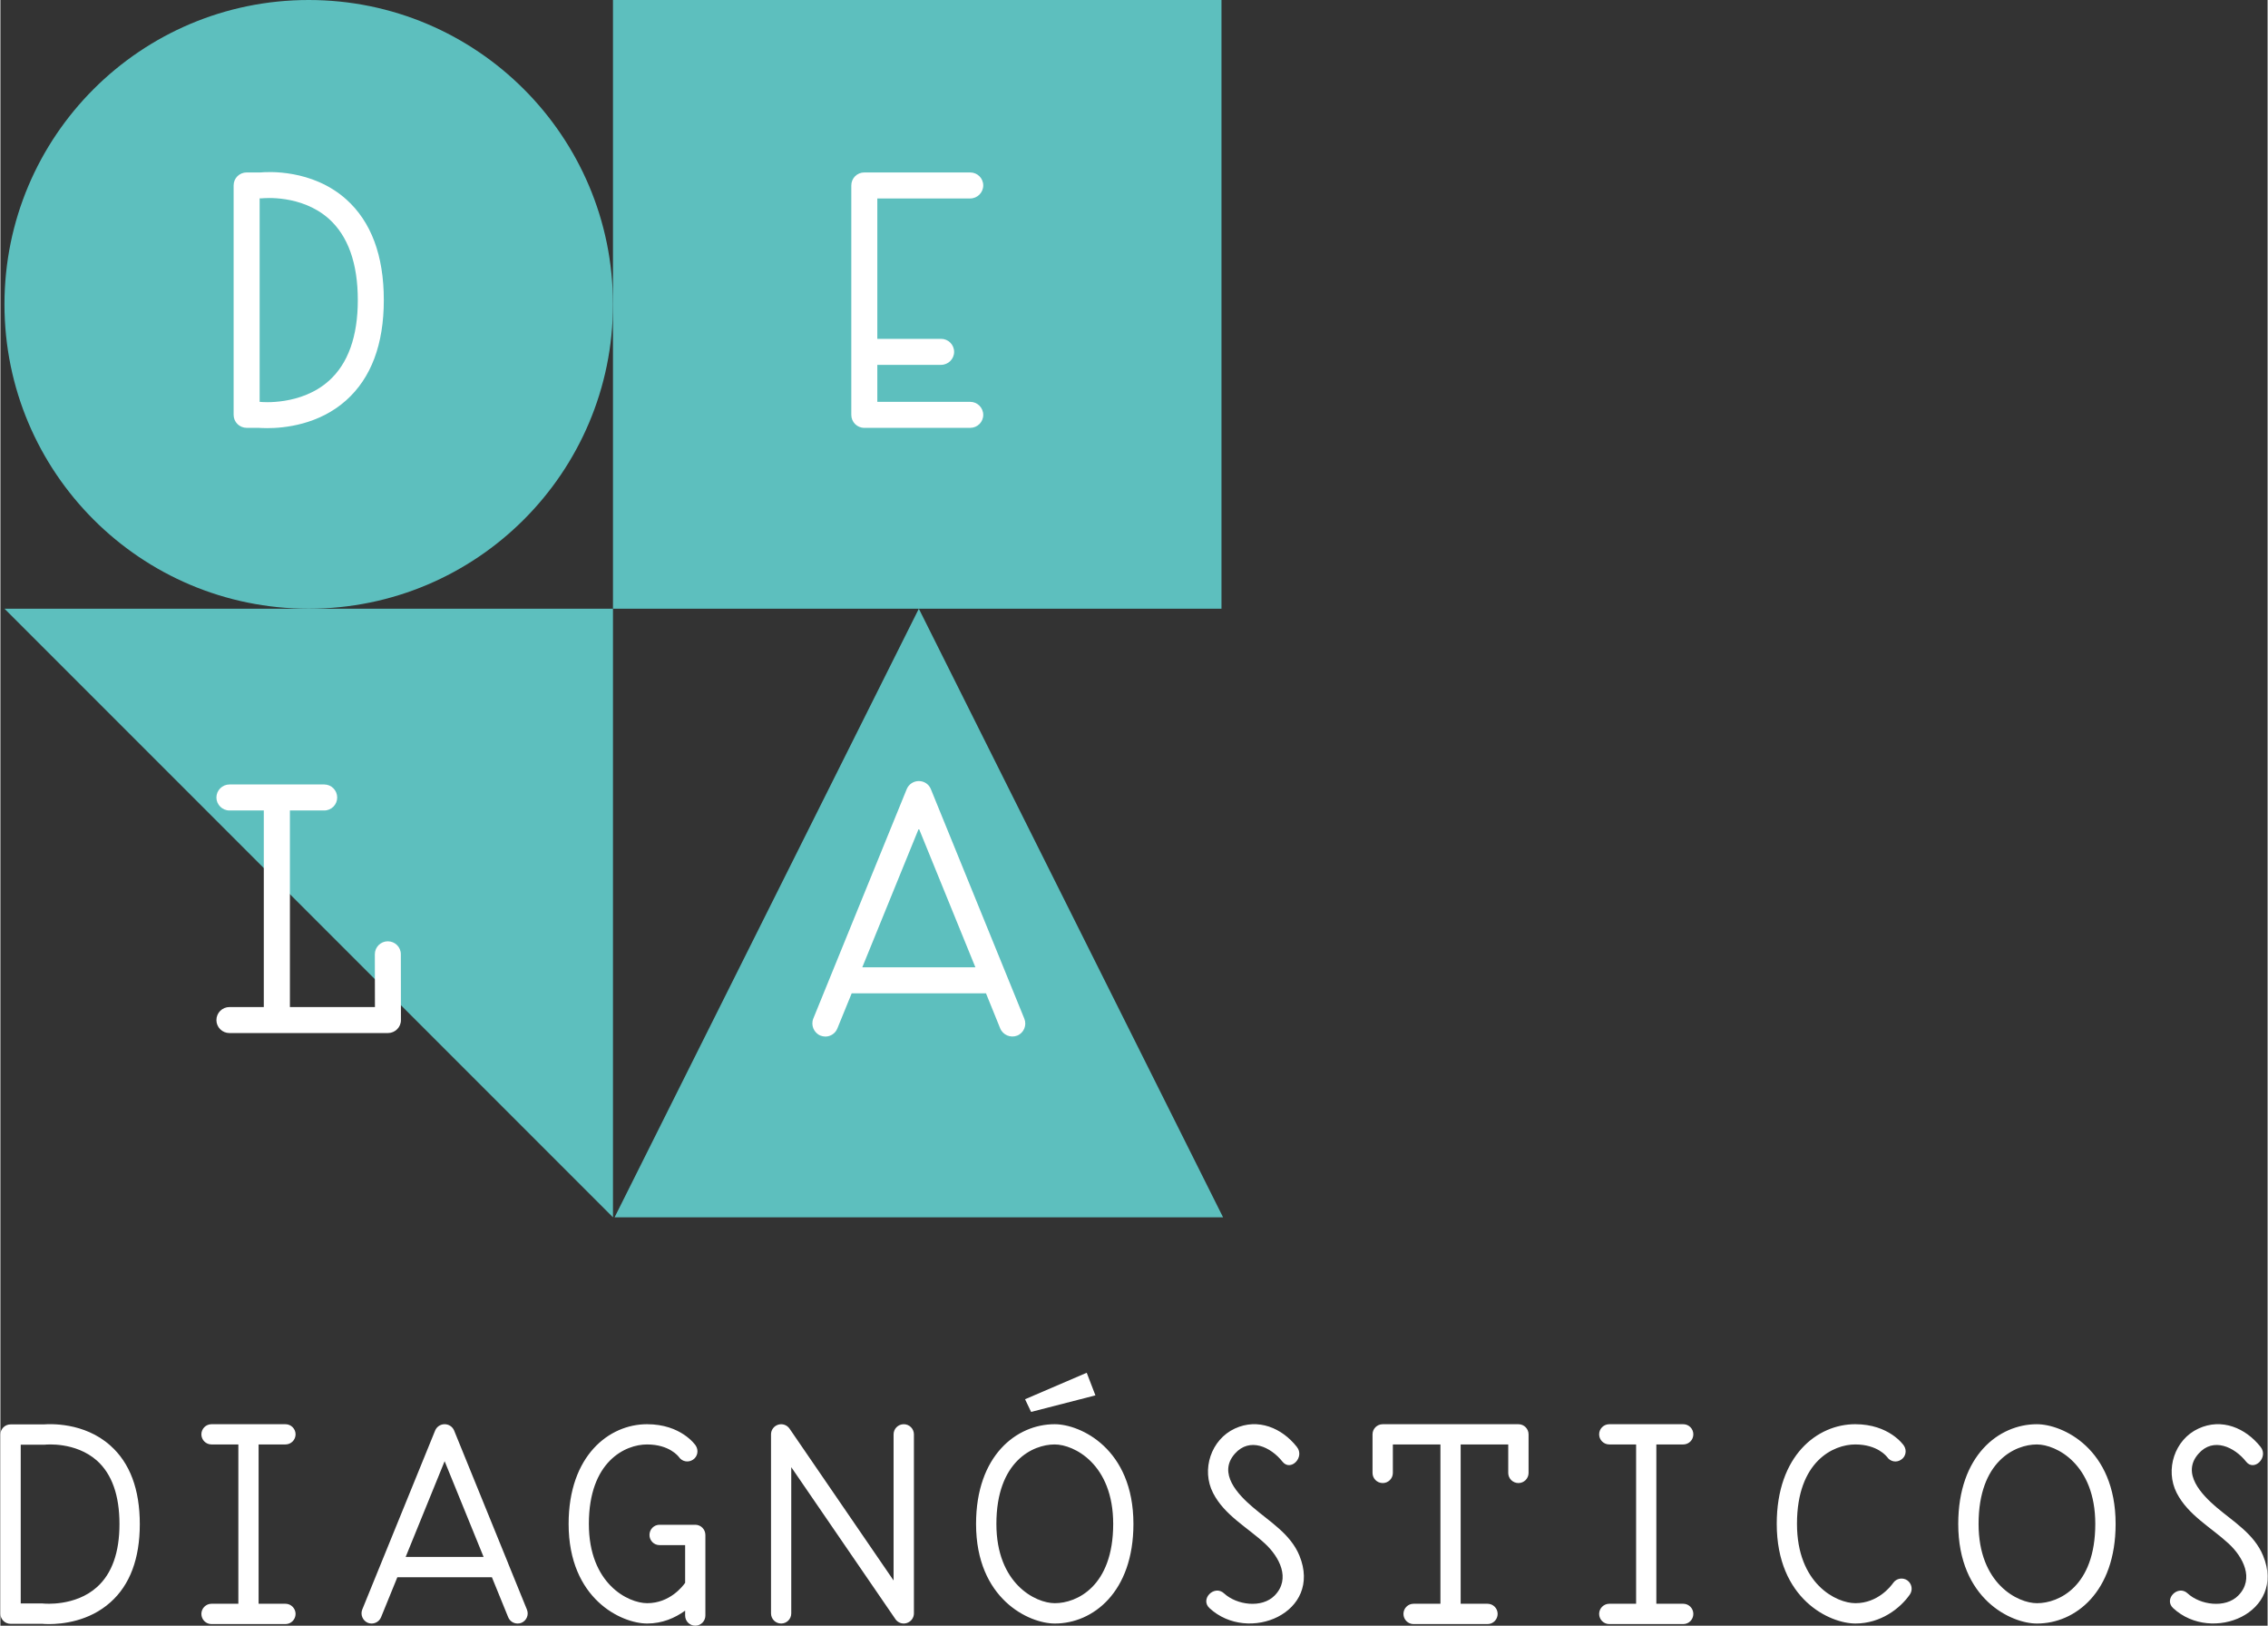
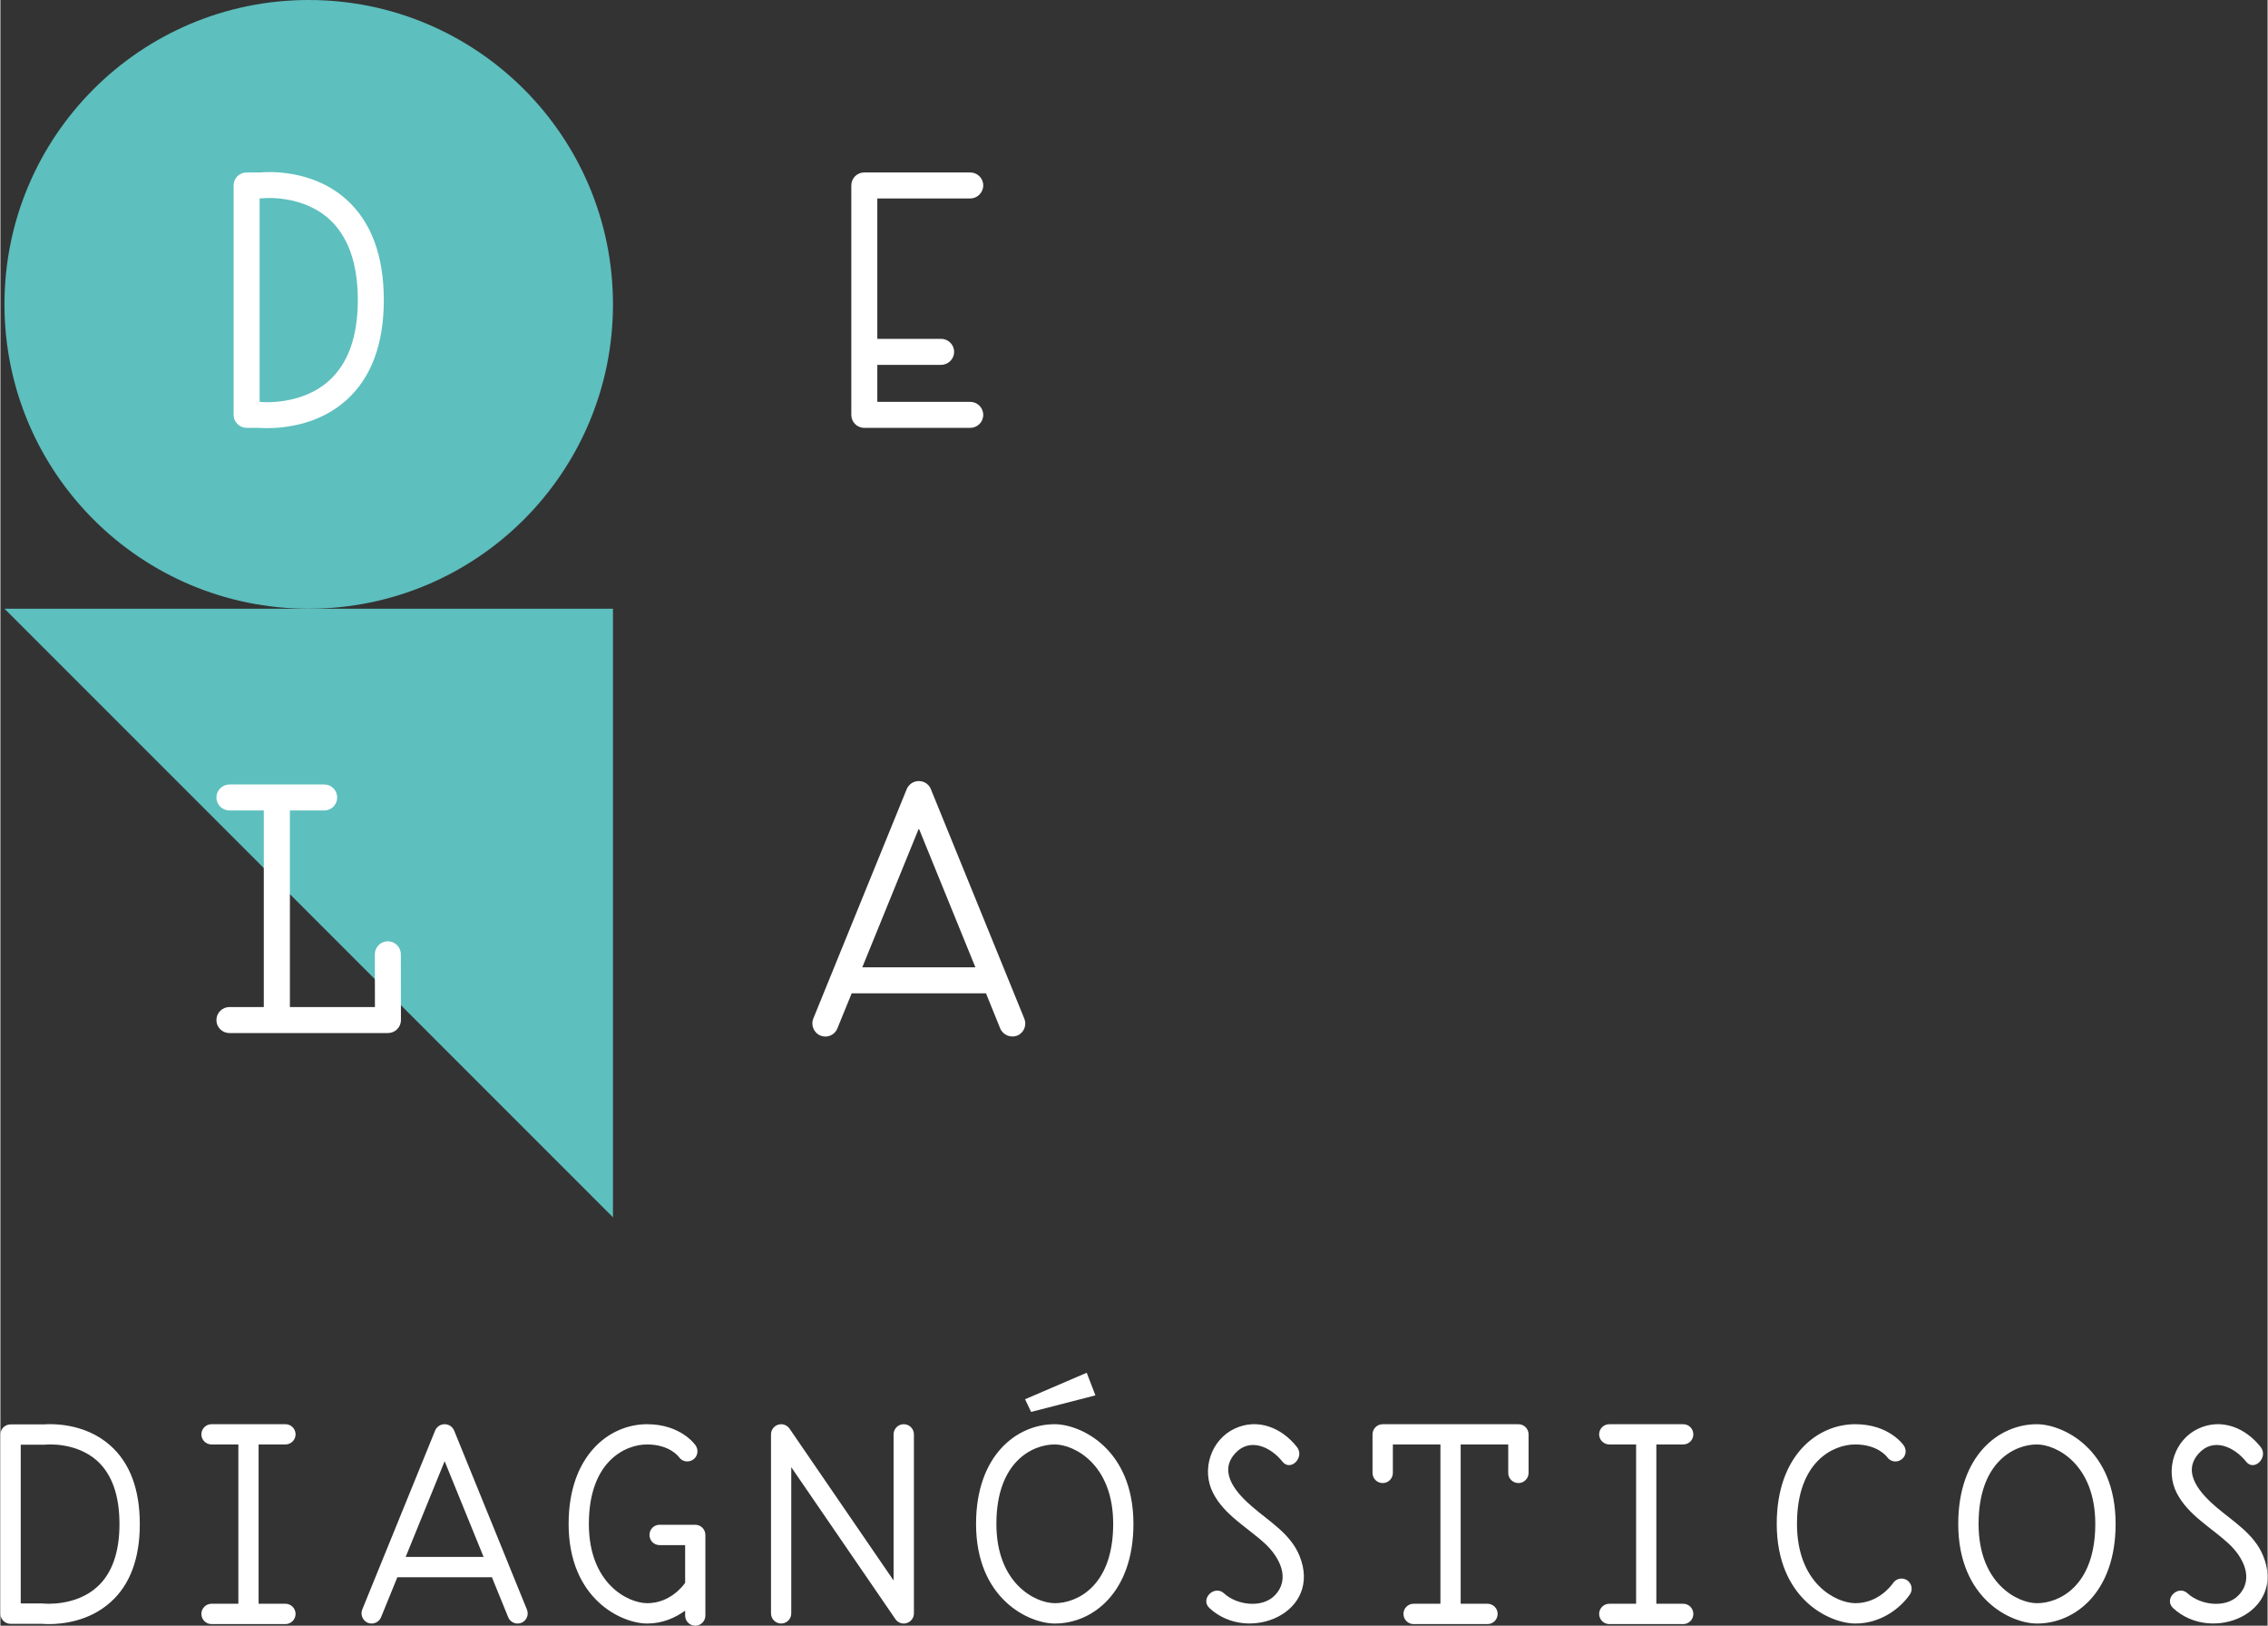
<svg xmlns="http://www.w3.org/2000/svg" xml:space="preserve" width="240px" height="172px" version="1.1" style="shape-rendering:geometricPrecision; text-rendering:geometricPrecision; image-rendering:optimizeQuality; fill-rule:evenodd; clip-rule:evenodd" viewBox="0 0 239720 171860">
  <rect x="0" y="0" width="239720" height="171860" fill="#333333" stroke="none" />
  <defs>
    <style type="text/css"> .fil1 {fill:#5DBFBE;fill-rule:nonzero} .fil0 {fill:white;fill-rule:nonzero} </style>
  </defs>
  <g>
    <g>
      <path class="fil0" d="M95520 150560c-600,0 -1080,480 -1080,1070l0 15450 -11000 -16050c-270,-390 -750,-560 -1200,-420 -450,140 -760,550 -760,1020l0 18930c0,590 480,1070 1070,1070 600,0 1070,-480 1070,-1070l0 -15460 11010 16060c200,300 540,470 890,470 100,0 210,-20 310,-50 450,-140 760,-550 760,-1020l0 -18930c0,-590 -480,-1070 -1070,-1070zm104610 16780c-250,360 -1620,2140 -3990,2140 -2020,0 -6180,-2040 -6180,-8390 0,-6620 3870,-8390 6160,-8390 2360,0 3310,1260 3370,1330 330,490 990,620 1480,280 500,-320 630,-990 290,-1490 -60,-90 -1570,-2260 -5140,-2260 -4000,0 -8300,3300 -8300,10530 0,7960 5600,10540 8320,10540 2660,0 4720,-1580 5750,-3060 340,-490 220,-1150 -260,-1500 -490,-340 -1160,-220 -1500,270zm-88630 2140l-20 0c-2010,0 -6170,-2040 -6170,-8380 0,-6630 3870,-8400 6160,-8400l10 0c2020,0 6180,2060 6180,8400 0,6620 -3870,8380 -6160,8380zm-30 -18920c-4010,0 -8310,3300 -8310,10540 0,7950 5610,10530 8320,10530l20 0c4000,0 8300,-3300 8300,-10530 0,-7970 -5620,-10540 -8330,-10540zm-101250 17210c-2300,2080 -5600,1750 -5630,1750 -40,-10 -80,-10 -120,-10l-2320 0 0 -16780 2480 0c40,0 80,0 120,-10 30,0 3180,-330 5460,1690 1580,1420 2380,3670 2380,6710 0,3000 -800,5240 -2370,6650zm-5640 -17190l-3510 0c-590,0 -1070,480 -1070,1070l0 18940c0,590 480,1070 1070,1070l3340 0c120,10 380,30 730,30 1360,0 4230,-270 6500,-2310 2060,-1830 3100,-4620 3100,-8260 0,-3680 -1050,-6470 -3110,-8300 -2800,-2510 -6480,-2280 -7050,-2240zm25560 2120c590,0 1070,-480 1070,-1070 0,-590 -480,-1070 -1070,-1070l-7820 0c-590,0 -1070,480 -1070,1070 0,590 480,1070 1070,1070l2840 0 0 16840 -2840 0c-590,0 -1070,490 -1070,1070 0,600 480,1080 1070,1080l7820 0c590,0 1070,-480 1070,-1080 0,-580 -480,-1070 -1070,-1070l-2840 0 0 -16840 2840 0zm147790 0c600,0 1070,-480 1070,-1070 0,-590 -470,-1070 -1070,-1070l-7810 0c-600,0 -1080,480 -1080,1070 0,590 480,1070 1080,1070l2830 0 0 16840 -2830 0c-600,0 -1080,490 -1080,1070 0,600 480,1080 1080,1080l7810 0c600,0 1070,-480 1070,-1080 0,-580 -470,-1070 -1070,-1070l-2840 0 0 -16840 2840 0zm-17420 -2140l-14350 0c-600,0 -1080,480 -1080,1070l0 4080c0,590 480,1070 1080,1070 590,0 1070,-480 1070,-1070l0 -3010 5030 0 0 16840 -2840 0c-590,0 -1070,480 -1070,1070 0,600 480,1080 1070,1080l7820 0c590,0 1070,-480 1070,-1080 0,-590 -480,-1070 -1070,-1070l-2840 0 0 -16840 5030 0 0 3010c0,590 480,1070 1080,1070 590,0 1070,-480 1070,-1070l0 -4080c0,-590 -480,-1070 -1070,-1070zm-117660 14030l4120 -10120 4120 10120 -8240 0zm10830 670l0 -10 -5710 -14030c-170,-400 -560,-660 -1000,-660 -440,0 -830,260 -1000,660l-7710 18930c-220,550 50,1180 600,1410 540,210 1170,-50 1390,-600l1720 -4220 10000 0 1720 4220c170,420 570,670 990,670 140,0 270,-20 400,-70 560,-230 820,-860 590,-1410l-1990 -4890zm19790 -4070l-3780 0c-590,0 -1060,480 -1060,1080 0,590 470,1070 1060,1070l2710 0 0 4000 -10 0c-250,360 -1620,2140 -4000,2140 -2010,0 -6170,-2040 -6170,-8380 0,-6630 3870,-8400 6150,-8400 2370,0 3320,1260 3380,1340 330,480 990,600 1480,270 490,-320 620,-990 290,-1490 -60,-90 -1560,-2260 -5150,-2260 -3990,0 -8290,3300 -8290,10540 0,7950 5600,10530 8310,10530 1600,0 2940,-590 4010,-1360l0 520c0,590 480,1070 1070,1070 590,0 1070,-480 1070,-1070l0 -8520c0,-600 -480,-1080 -1070,-1080zm58950 -1860c-1550,-1320 -3740,-3580 -1890,-5660 1570,-1770 3810,-690 5020,840 870,1100 2400,-460 1530,-1550 -1570,-2000 -4110,-3080 -6560,-1940 -2510,1160 -3570,4340 -2300,6810 1200,2350 3630,3630 5500,5360 1500,1390 2750,3710 1010,5480 -1370,1390 -4030,990 -5340,-220 -1030,-960 -2580,590 -1550,1550 4110,3810 11990,500 9510,-5550 -940,-2290 -3130,-3570 -4930,-5120zm82930 10150l-20 0c-2010,0 -6170,-2040 -6170,-8380 0,-6630 3870,-8400 6160,-8400l10 0c2020,0 6170,2060 6170,8400 0,6620 -3870,8380 -6150,8380zm-30 -18920c-4010,0 -8310,3300 -8310,10540 0,7950 5610,10530 8320,10530l20 0c4000,0 8300,-3300 8300,-10530 0,-7970 -5620,-10540 -8330,-10540zm23920 13890c-940,-2290 -3130,-3580 -4940,-5120 -1540,-1320 -3740,-3580 -1880,-5660 1560,-1770 3810,-690 5020,840 860,1100 2410,-460 1540,-1550 -1580,-2000 -4110,-3080 -6570,-1940 -2520,1160 -3560,4340 -2300,6810 1210,2350 3630,3630 5500,5360 1500,1390 2750,3710 1010,5480 -1370,1390 -4040,990 -5350,-220 -1020,-960 -2570,590 -1540,1550 4110,3810 12000,500 9510,-5550zm-123460 -16940l-920 -2390 -6520 2800 640 1340 6800 -1750z" />
      <g>
        <path class="fil1" d="M32600 0c17760,0 32170,14410 32170,32170 0,17780 -14410,32180 -32170,32180 -17770,0 -32170,-14400 -32170,-32180 0,-17760 14400,-32170 32170,-32170z" />
        <polygon class="fil1" points="64770,128690 430,64350 64770,64350 " />
-         <polygon class="fil1" points="129110,64350 64770,64350 64770,0 129110,0 " />
-         <polygon class="fil1" points="129280,128690 64940,128690 97110,64350 " />
        <path class="fil0" d="M91130 102260l5980 -14680 5980 14680 -11960 0zm17130 5420l-9880 -24260c-210,-520 -710,-850 -1270,-850 -560,0 -1060,330 -1280,850l-9880 24260c-280,700 60,1510 760,1800 170,60 340,100 520,100 540,0 1060,-330 1270,-870l1510 -3700 14200 0 1500 3700c290,710 1100,1040 1800,770 710,-290 1040,-1100 750,-1800z" />
        <path class="fil0" d="M42340 100880c0,-760 -610,-1370 -1380,-1370 -750,0 -1370,610 -1370,1370l10 5580 -8990 0 0 -20780 3630 0c760,0 1370,-620 1370,-1370 0,-760 -610,-1380 -1370,-1380l-10020 0c-760,0 -1380,620 -1380,1380 0,750 620,1370 1380,1370l3630 0 0 20780 -3630 0c-760,0 -1380,610 -1380,1380 0,760 620,1370 1380,1370l16750 0c760,0 1380,-610 1380,-1370l0 -20 0 -20 -10 -6920z" />
        <path class="fil0" d="M91340 45230l11200 0c760,0 1380,-610 1380,-1370 0,-760 -620,-1380 -1380,-1380l-9820 0 0 -3910 6740 0c760,0 1380,-620 1380,-1370 0,-770 -620,-1380 -1380,-1380l-6740 0 0 -14840 9820 0c760,0 1380,-620 1380,-1380 0,-760 -620,-1370 -1380,-1370l-11200 0c-760,0 -1370,610 -1370,1370l0 24260c0,760 610,1370 1370,1370z" />
        <path class="fil0" d="M27410 42480l0 -21510 170 0c50,0 100,0 150,-10 40,0 4080,-430 7000,2170 2020,1810 3060,4700 3060,8590 0,3850 -1030,6720 -3050,8530 -2950,2660 -7180,2250 -7210,2240 -50,-10 -110,-10 -160,-10l40 0zm-1370 2750l1270 0c140,10 470,30 920,30 1750,0 5420,-340 8330,-2940 2640,-2360 3980,-5920 3980,-10600 0,-4710 -1340,-8290 -3980,-10650 -3600,-3210 -8320,-2910 -9050,-2840l-1470 0c-760,0 -1380,600 -1380,1370l0 24260c0,760 620,1370 1380,1370z" />
      </g>
    </g>
  </g>
</svg>